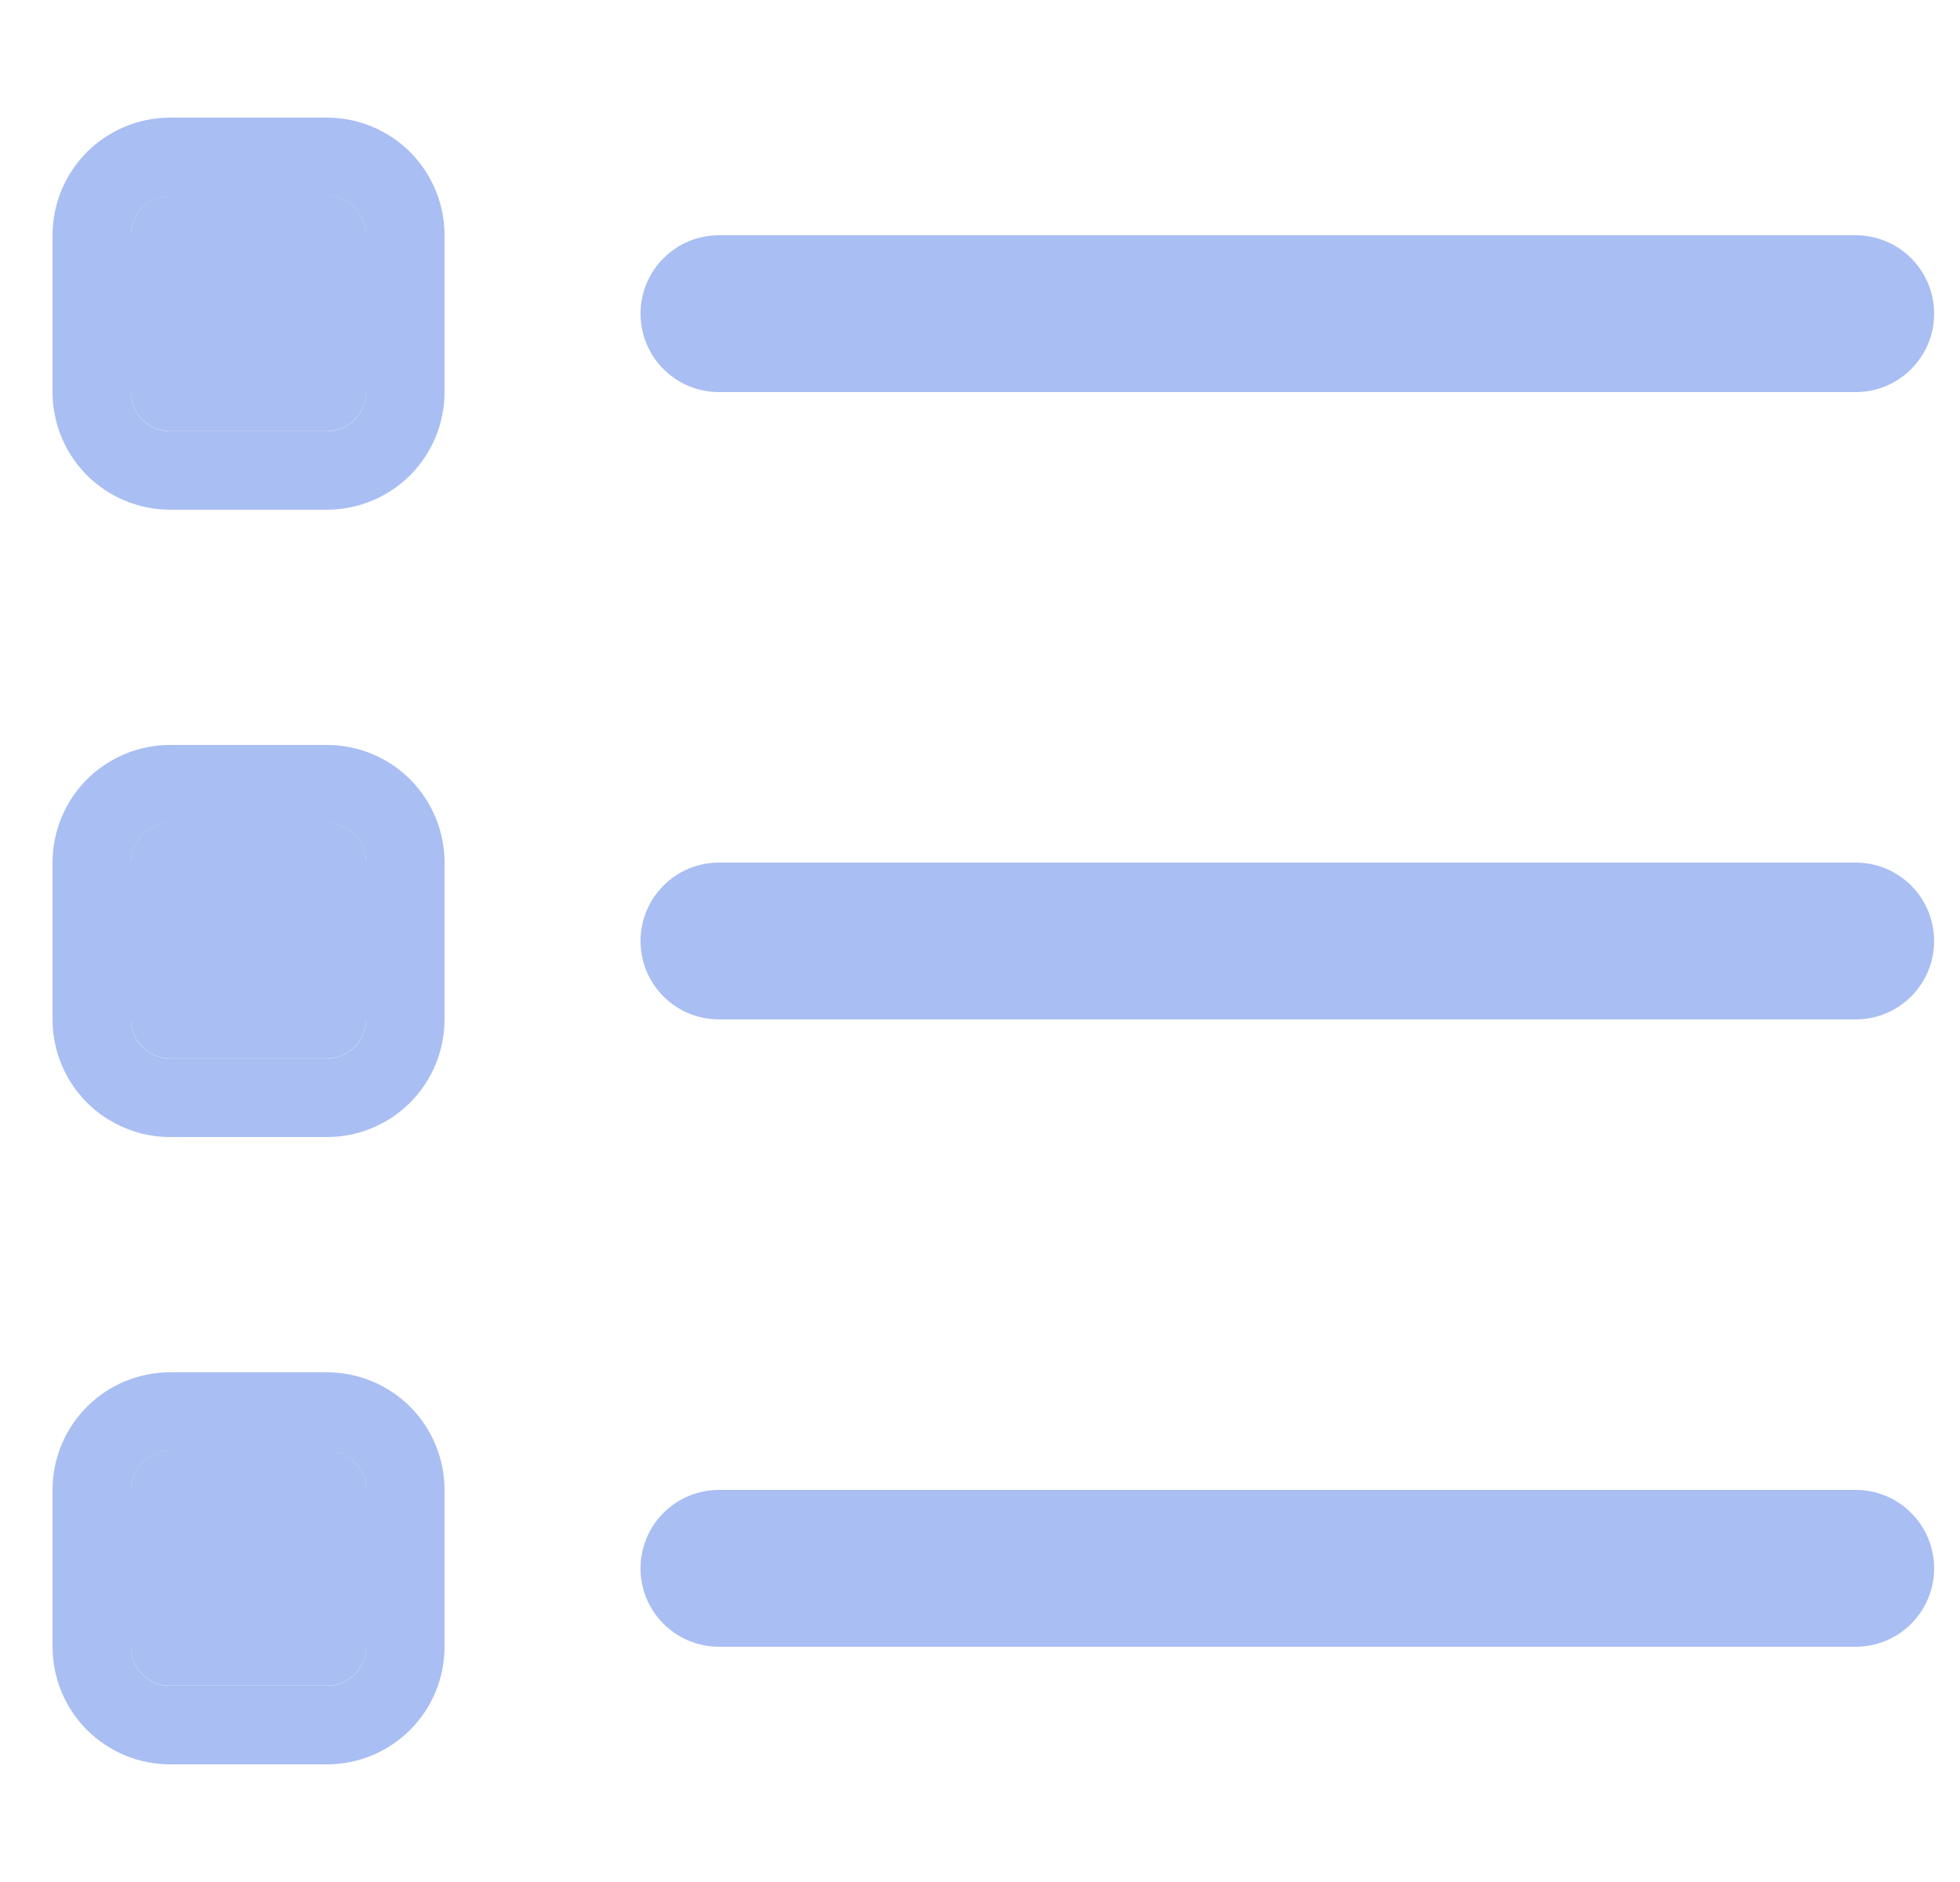
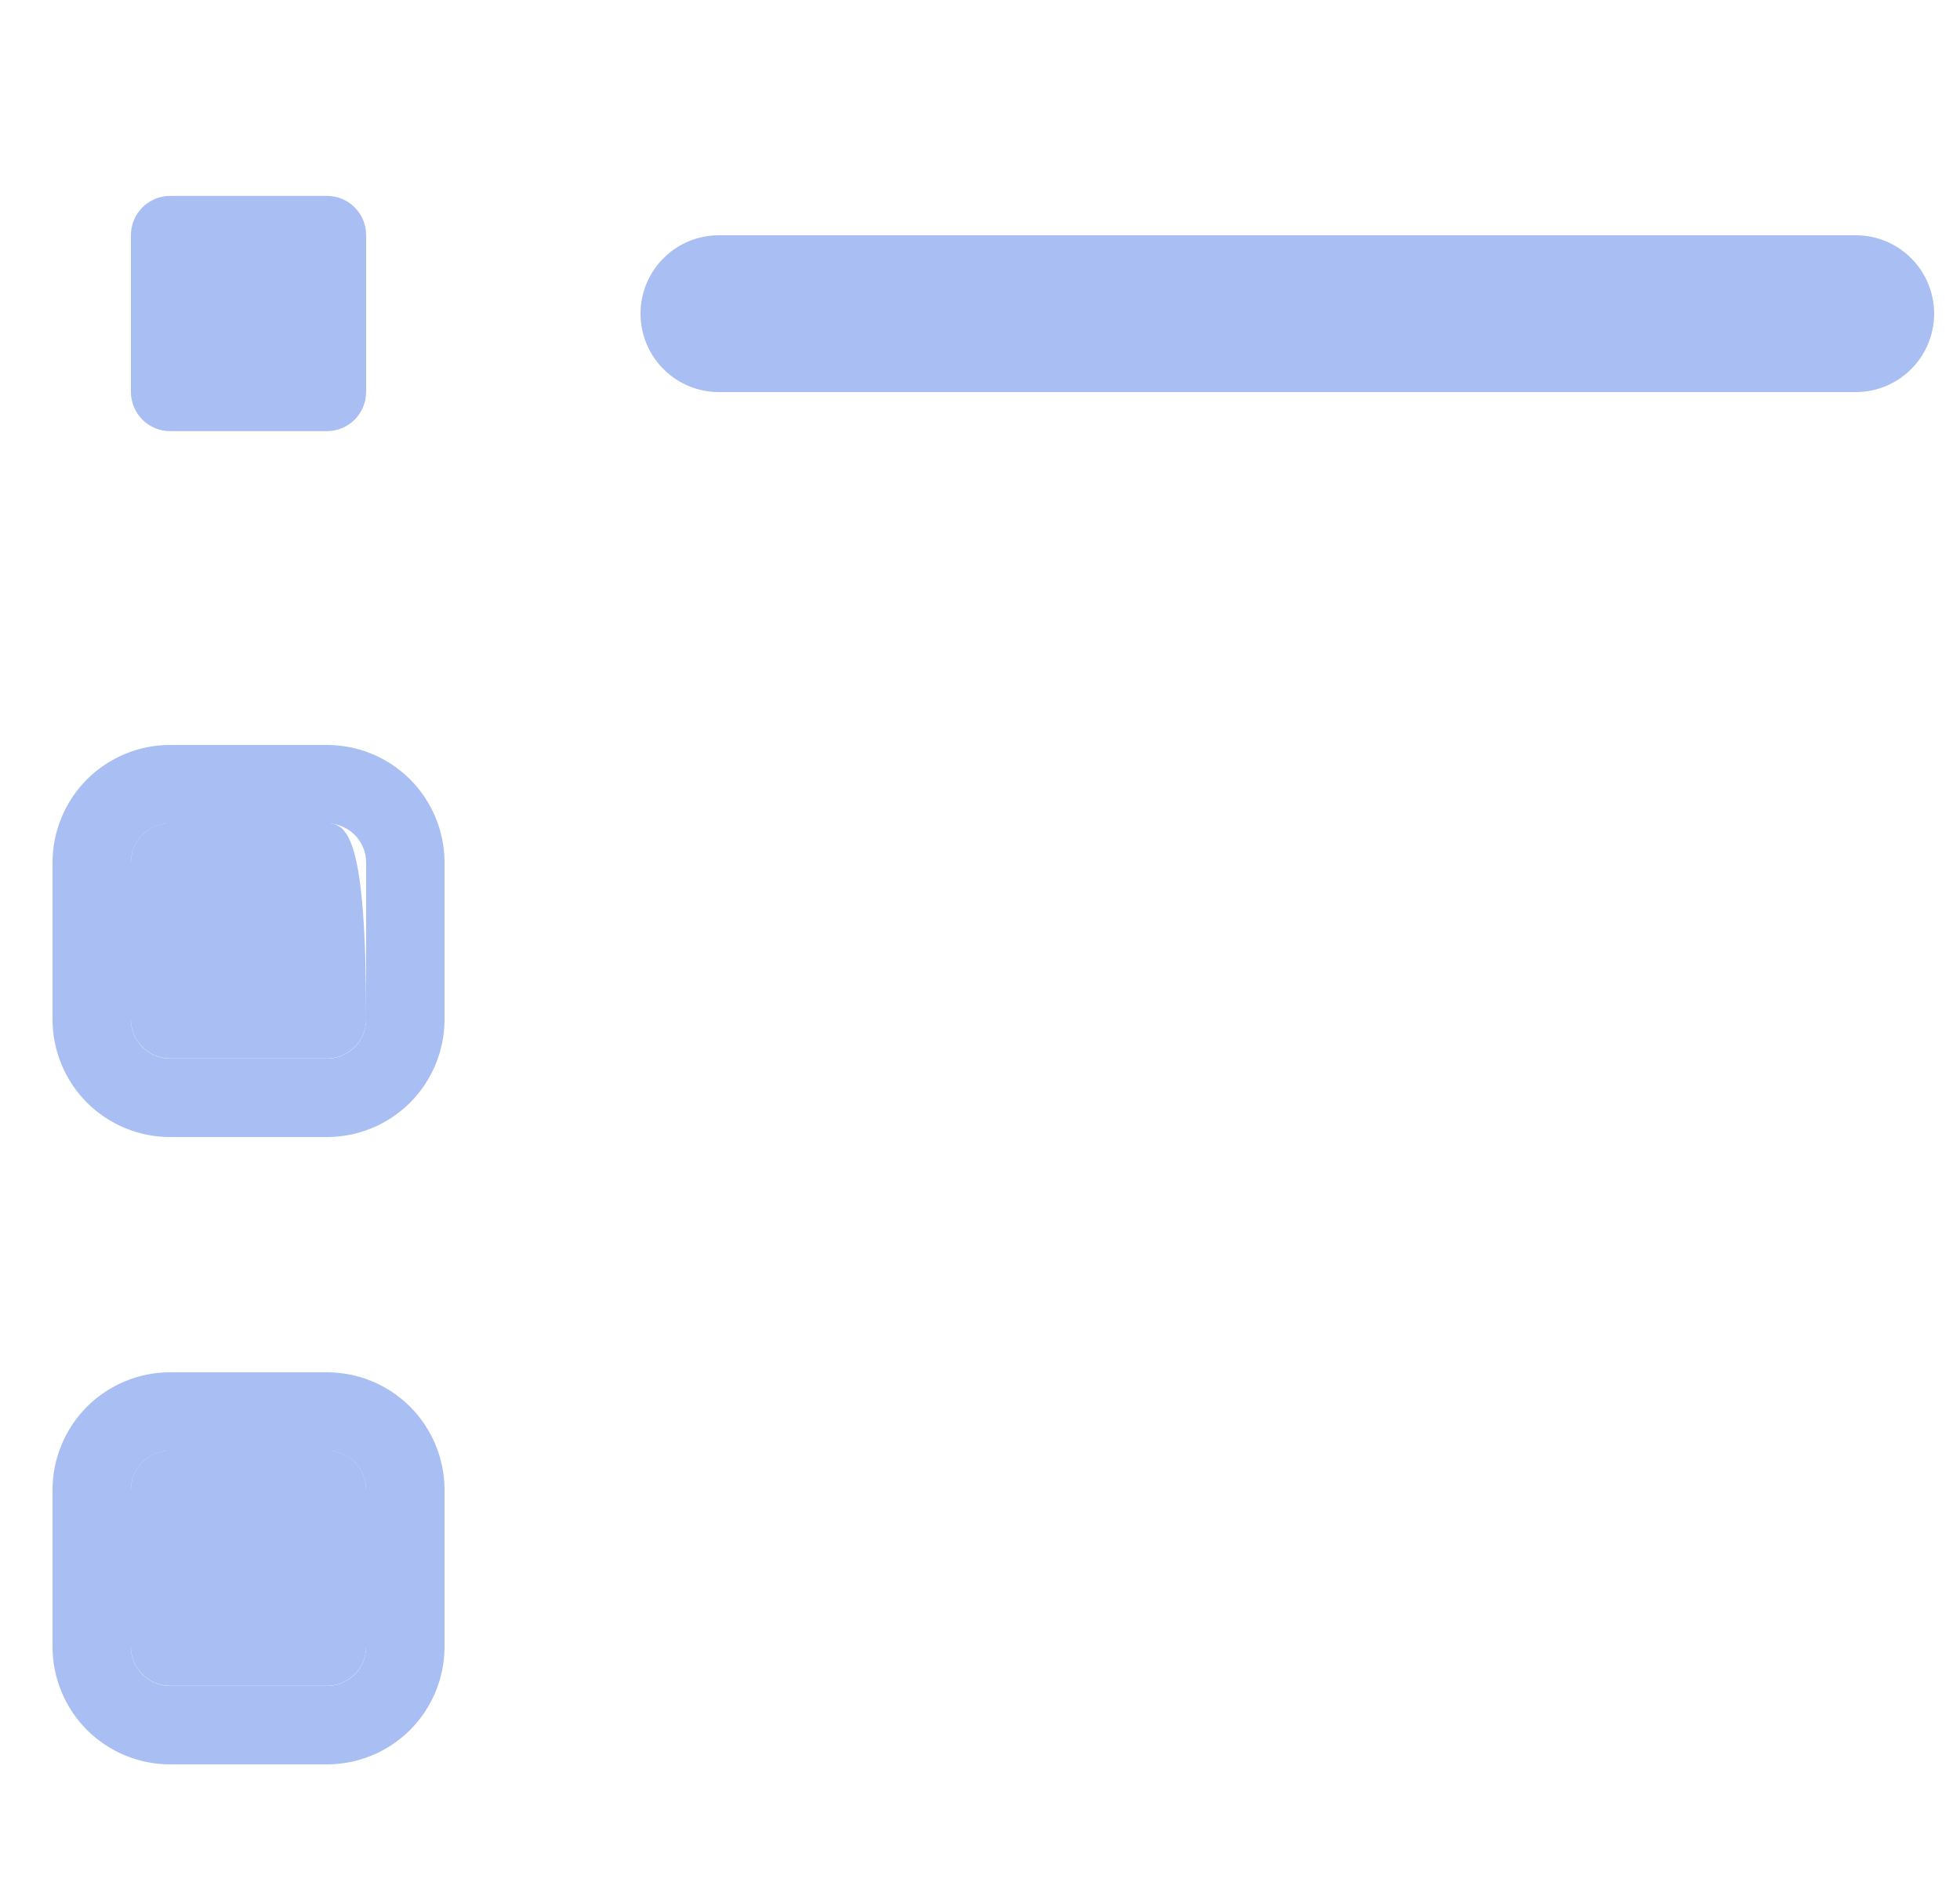
<svg xmlns="http://www.w3.org/2000/svg" width="25" height="24" viewBox="0 0 25 24" fill="none">
  <g clipPath="url(#clip0_8112_130132)">
    <path d="M9.17 5H23.67C23.935 5 24.19 4.895 24.377 4.707C24.565 4.52 24.67 4.265 24.67 4C24.67 3.735 24.565 3.48 24.377 3.293C24.19 3.105 23.935 3 23.67 3H9.17C8.905 3 8.65 3.105 8.463 3.293C8.275 3.48 8.17 3.735 8.17 4C8.17 4.265 8.275 4.52 8.463 4.707C8.65 4.895 8.905 5 9.17 5Z" fill="#A9BEF2" />
-     <path d="M23.67 11H9.17C8.905 11 8.65 11.105 8.463 11.293C8.275 11.48 8.17 11.735 8.17 12C8.17 12.265 8.275 12.52 8.463 12.707C8.65 12.895 8.905 13 9.17 13H23.67C23.935 13 24.19 12.895 24.377 12.707C24.565 12.52 24.67 12.265 24.67 12C24.67 11.735 24.565 11.48 24.377 11.293C24.19 11.105 23.935 11 23.67 11Z" fill="#A9BEF2" />
-     <path d="M23.67 19H9.17C8.905 19 8.65 19.105 8.463 19.293C8.275 19.48 8.17 19.735 8.17 20C8.17 20.265 8.275 20.52 8.463 20.707C8.65 20.895 8.905 21 9.17 21H23.67C23.935 21 24.19 20.895 24.377 20.707C24.565 20.52 24.67 20.265 24.67 20C24.67 19.735 24.565 19.48 24.377 19.293C24.19 19.105 23.935 19 23.67 19Z" fill="#A9BEF2" />
    <path d="M4.17 2.498H2.17C1.894 2.498 1.67 2.722 1.67 2.998V4.998C1.67 5.274 1.894 5.498 2.17 5.498H4.17C4.446 5.498 4.67 5.274 4.67 4.998V2.998C4.67 2.722 4.446 2.498 4.17 2.498Z" fill="#A9BEF2" />
-     <path d="M4.17 1.5H2.17C1.772 1.5 1.391 1.658 1.109 1.939C0.828 2.221 0.67 2.602 0.67 3L0.67 5C0.67 5.398 0.828 5.779 1.109 6.061C1.391 6.342 1.772 6.5 2.17 6.5H4.17C4.568 6.5 4.949 6.342 5.231 6.061C5.512 5.779 5.67 5.398 5.67 5V3C5.67 2.602 5.512 2.221 5.231 1.939C4.949 1.658 4.568 1.5 4.17 1.5ZM4.67 5C4.67 5.133 4.617 5.26 4.524 5.354C4.43 5.447 4.303 5.5 4.17 5.5H2.17C2.037 5.5 1.91 5.447 1.816 5.354C1.723 5.26 1.67 5.133 1.67 5V3C1.67 2.867 1.723 2.74 1.816 2.646C1.91 2.553 2.037 2.5 2.17 2.5H4.17C4.303 2.5 4.43 2.553 4.524 2.646C4.617 2.74 4.67 2.867 4.67 3V5Z" fill="#A9BEF2" />
-     <path d="M4.17 10.498H2.17C1.894 10.498 1.67 10.722 1.67 10.998V12.998C1.67 13.274 1.894 13.498 2.17 13.498H4.17C4.446 13.498 4.67 13.274 4.67 12.998V10.998C4.67 10.722 4.446 10.498 4.17 10.498Z" fill="#A9BEF2" />
+     <path d="M4.17 10.498H2.17C1.894 10.498 1.67 10.722 1.67 10.998V12.998C1.67 13.274 1.894 13.498 2.17 13.498H4.17C4.446 13.498 4.67 13.274 4.67 12.998C4.67 10.722 4.446 10.498 4.17 10.498Z" fill="#A9BEF2" />
    <path d="M4.17 9.5H2.17C1.772 9.5 1.391 9.658 1.109 9.939C0.828 10.221 0.67 10.602 0.67 11L0.67 13C0.67 13.398 0.828 13.779 1.109 14.061C1.391 14.342 1.772 14.5 2.17 14.5H4.17C4.568 14.5 4.949 14.342 5.231 14.061C5.512 13.779 5.67 13.398 5.67 13V11C5.67 10.602 5.512 10.221 5.231 9.939C4.949 9.658 4.568 9.5 4.17 9.5ZM4.67 13C4.67 13.133 4.617 13.26 4.524 13.354C4.43 13.447 4.303 13.5 4.17 13.5H2.17C2.037 13.5 1.91 13.447 1.816 13.354C1.723 13.26 1.67 13.133 1.67 13V11C1.67 10.867 1.723 10.74 1.816 10.646C1.91 10.553 2.037 10.5 2.17 10.5H4.17C4.303 10.5 4.43 10.553 4.524 10.646C4.617 10.74 4.67 10.867 4.67 11V13Z" fill="#A9BEF2" />
    <path d="M4.17 18.498H2.17C1.894 18.498 1.67 18.722 1.67 18.998V20.998C1.67 21.274 1.894 21.498 2.17 21.498H4.17C4.446 21.498 4.67 21.274 4.67 20.998V18.998C4.67 18.722 4.446 18.498 4.17 18.498Z" fill="#A9BEF2" />
    <path d="M4.17 17.5H2.17C1.772 17.5 1.391 17.658 1.109 17.939C0.828 18.221 0.67 18.602 0.67 19L0.67 21C0.67 21.398 0.828 21.779 1.109 22.061C1.391 22.342 1.772 22.5 2.17 22.5H4.17C4.568 22.5 4.949 22.342 5.231 22.061C5.512 21.779 5.67 21.398 5.67 21V19C5.67 18.602 5.512 18.221 5.231 17.939C4.949 17.658 4.568 17.5 4.17 17.5ZM4.67 21C4.67 21.133 4.617 21.26 4.524 21.354C4.43 21.447 4.303 21.5 4.17 21.5H2.17C2.037 21.5 1.91 21.447 1.816 21.354C1.723 21.26 1.67 21.133 1.67 21V19C1.67 18.867 1.723 18.74 1.816 18.646C1.91 18.553 2.037 18.5 2.17 18.5H4.17C4.303 18.5 4.43 18.553 4.524 18.646C4.617 18.74 4.67 18.867 4.67 19V21Z" fill="#A9BEF2" />
  </g>
  <defs>
    <clipPath id="clip0_8112_130132">
      <rect width="24" height="24" fill="white" transform="translate(0.67)" />
    </clipPath>
  </defs>
</svg>